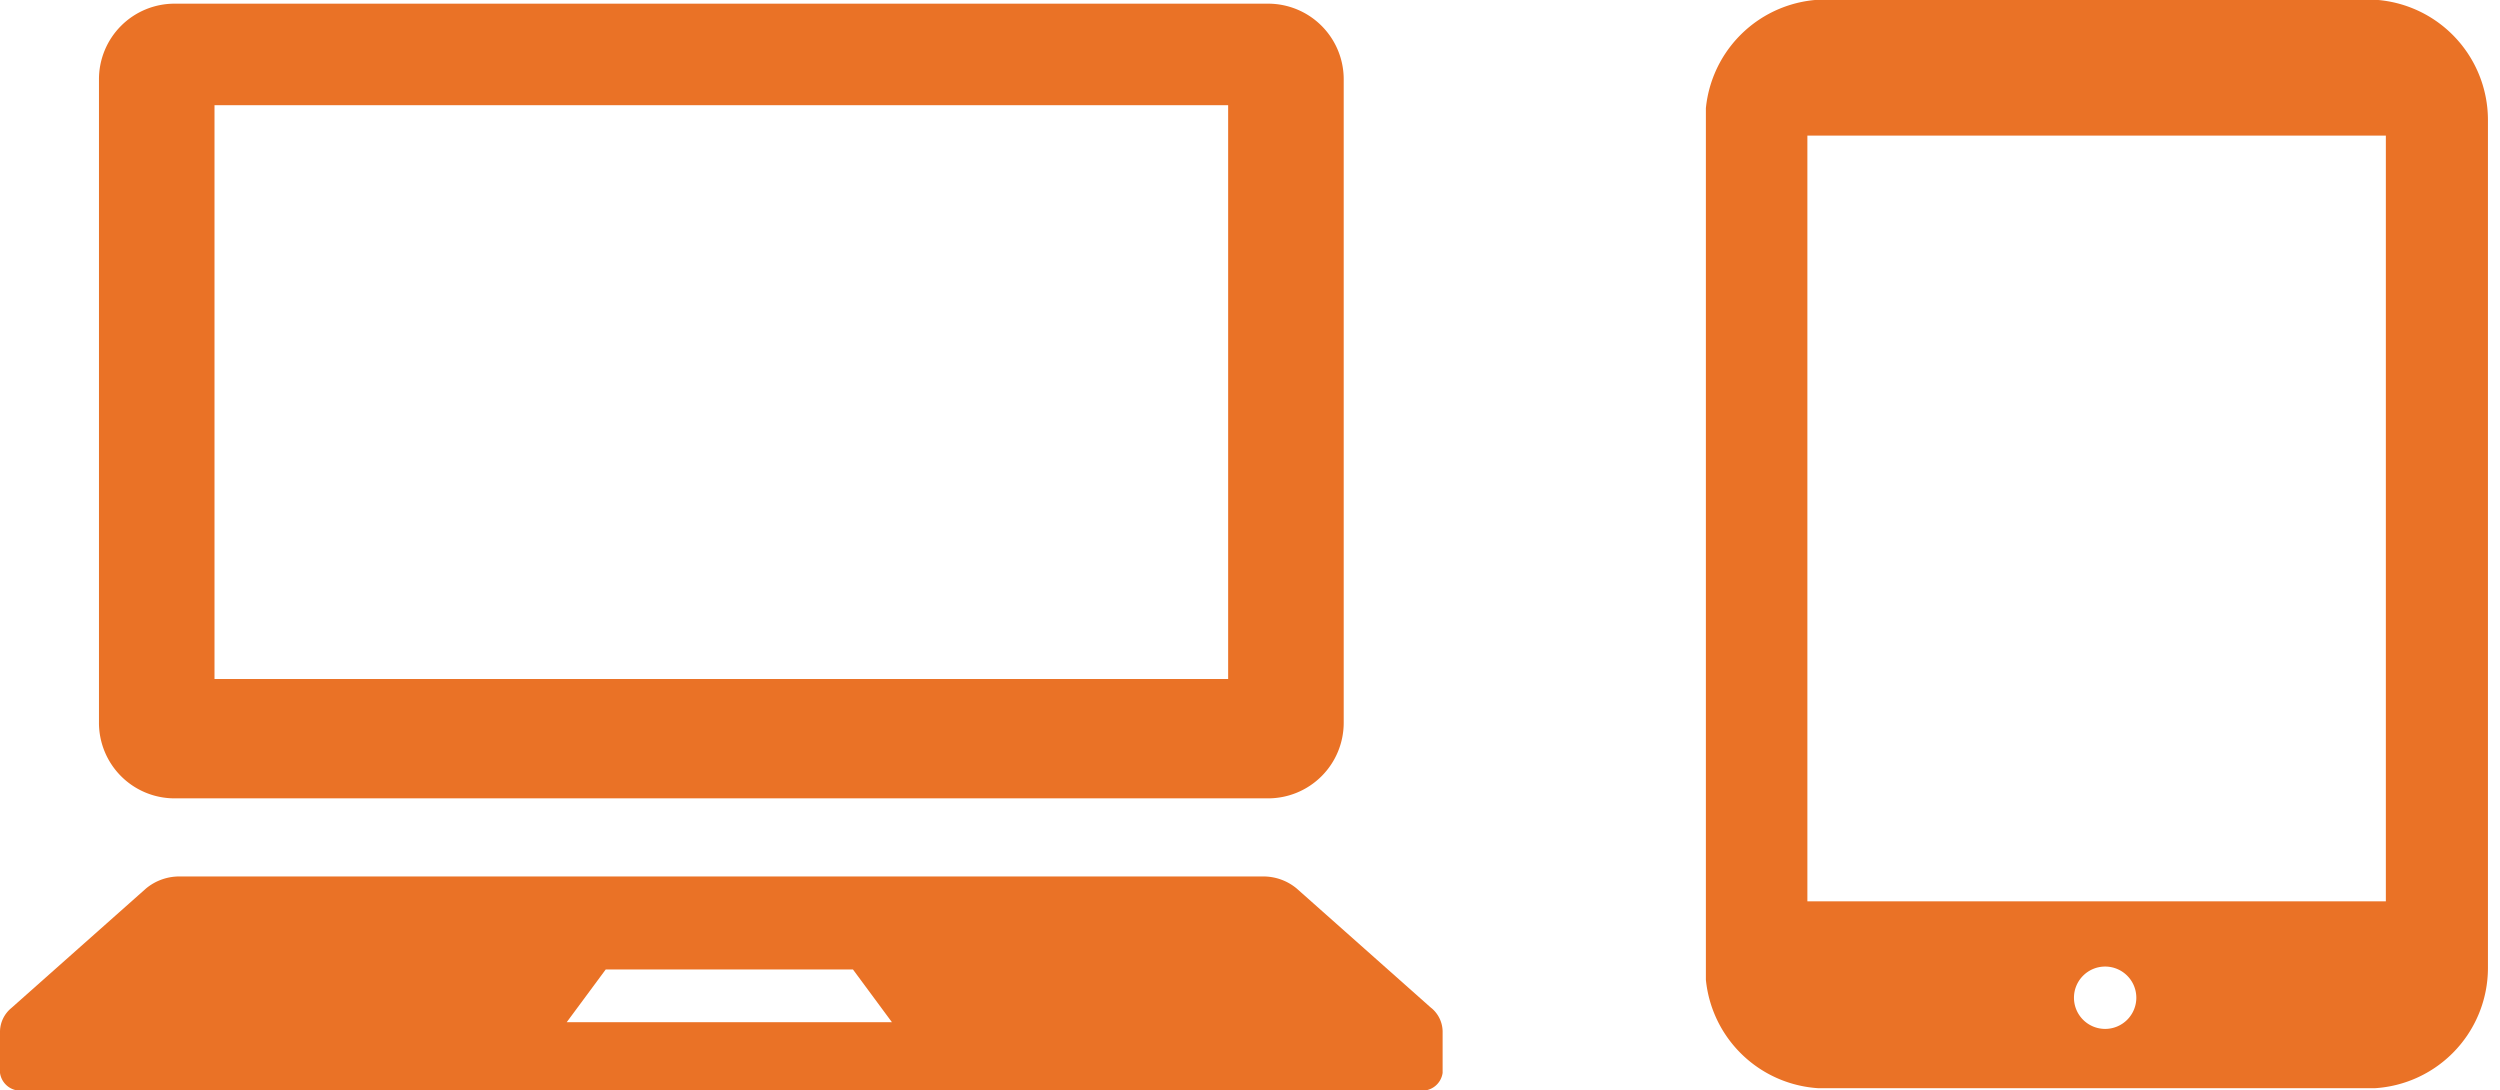
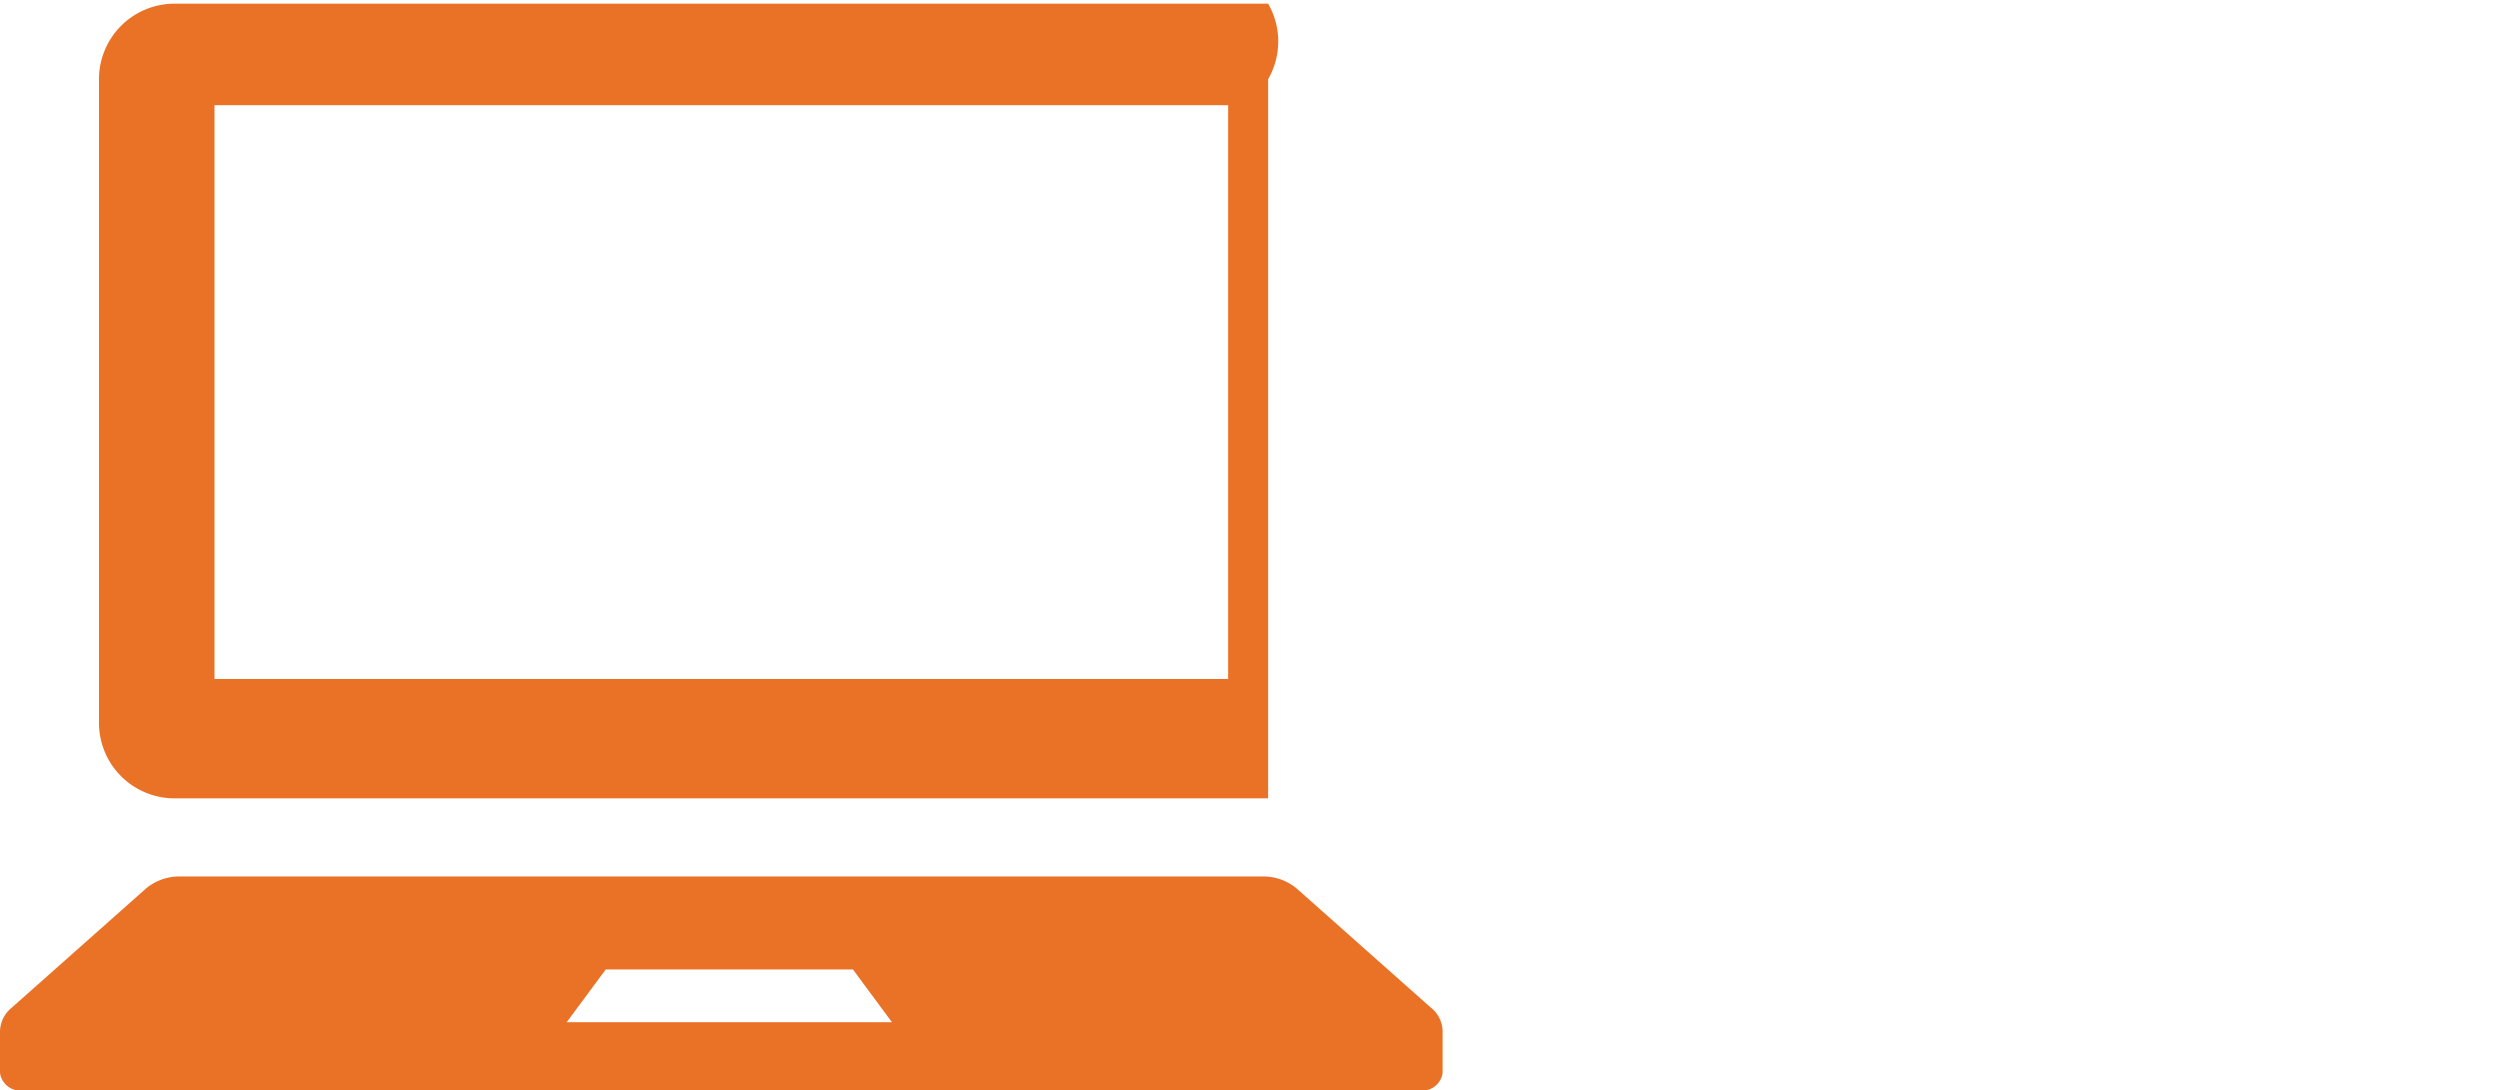
<svg xmlns="http://www.w3.org/2000/svg" width="85" height="37.074" viewBox="0 0 85 37.074">
  <defs>
    <clipPath id="clip-path">
      <rect id="Rectangle_1232" data-name="Rectangle 1232" width="49.05" height="36.949" fill="#ea7226" />
    </clipPath>
    <clipPath id="clip-path-2">
      <rect id="Rectangle_1233" data-name="Rectangle 1233" width="27" height="37" transform="translate(0.02 -0.194)" fill="#ea7226" />
    </clipPath>
  </defs>
  <g id="Group_69" data-name="Group 69" transform="translate(-449 -6513.801)">
    <g id="Group_66" data-name="Group 66" transform="translate(449 6513.926)">
      <g id="Group_65" data-name="Group 65" clip-path="url(#clip-path)">
-         <path id="Path_403" data-name="Path 403" d="M37.694,27.019H74.876a2.571,2.571,0,0,0,2.57-2.57V2.569A2.57,2.57,0,0,0,74.876,0H37.694a2.569,2.569,0,0,0-2.569,2.569v21.88a2.569,2.569,0,0,0,2.569,2.57M39.053,3.452H73.517v19.51H39.053Z" transform="translate(-31.76)" fill="#ea7226" />
+         <path id="Path_403" data-name="Path 403" d="M37.694,27.019H74.876V2.569A2.57,2.57,0,0,0,74.876,0H37.694a2.569,2.569,0,0,0-2.569,2.569v21.88a2.569,2.569,0,0,0,2.569,2.57M39.053,3.452H73.517v19.51H39.053Z" transform="translate(-31.76)" fill="#ea7226" />
        <path id="Path_404" data-name="Path 404" d="M48.67,314.2l-4.583-4.069a1.771,1.771,0,0,0-1.166-.409H6.13a1.771,1.771,0,0,0-1.166.409L.38,314.2a1.053,1.053,0,0,0-.38.786V316.4a.7.7,0,0,0,.772.6H48.277a.7.7,0,0,0,.772-.6v-1.418a1.054,1.054,0,0,0-.38-.786m-29.4.48,1.326-1.793H29l1.325,1.793Z" transform="translate(0 -280.047)" fill="#ea7226" />
      </g>
    </g>
    <g id="Group_68" data-name="Group 68" transform="translate(506.98 6513.994)">
      <g id="Group_67" data-name="Group 67" transform="translate(0 0)" clip-path="url(#clip-path-2)">
-         <path id="Path_405" data-name="Path 405" d="M22.51,0H4.1A4.1,4.1,0,0,0,0,4.1V32.924a4.1,4.1,0,0,0,4.1,4.1H22.51a4.1,4.1,0,0,0,4.1-4.1V4.1A4.1,4.1,0,0,0,22.51,0M13.594,35a1.06,1.06,0,1,1,1.061-1.061A1.061,1.061,0,0,1,13.594,35m9.545-4.337H3.471V4.628H23.139Z" transform="translate(0 -0.21)" fill="#ea7226" />
-       </g>
+         </g>
    </g>
  </g>
</svg>